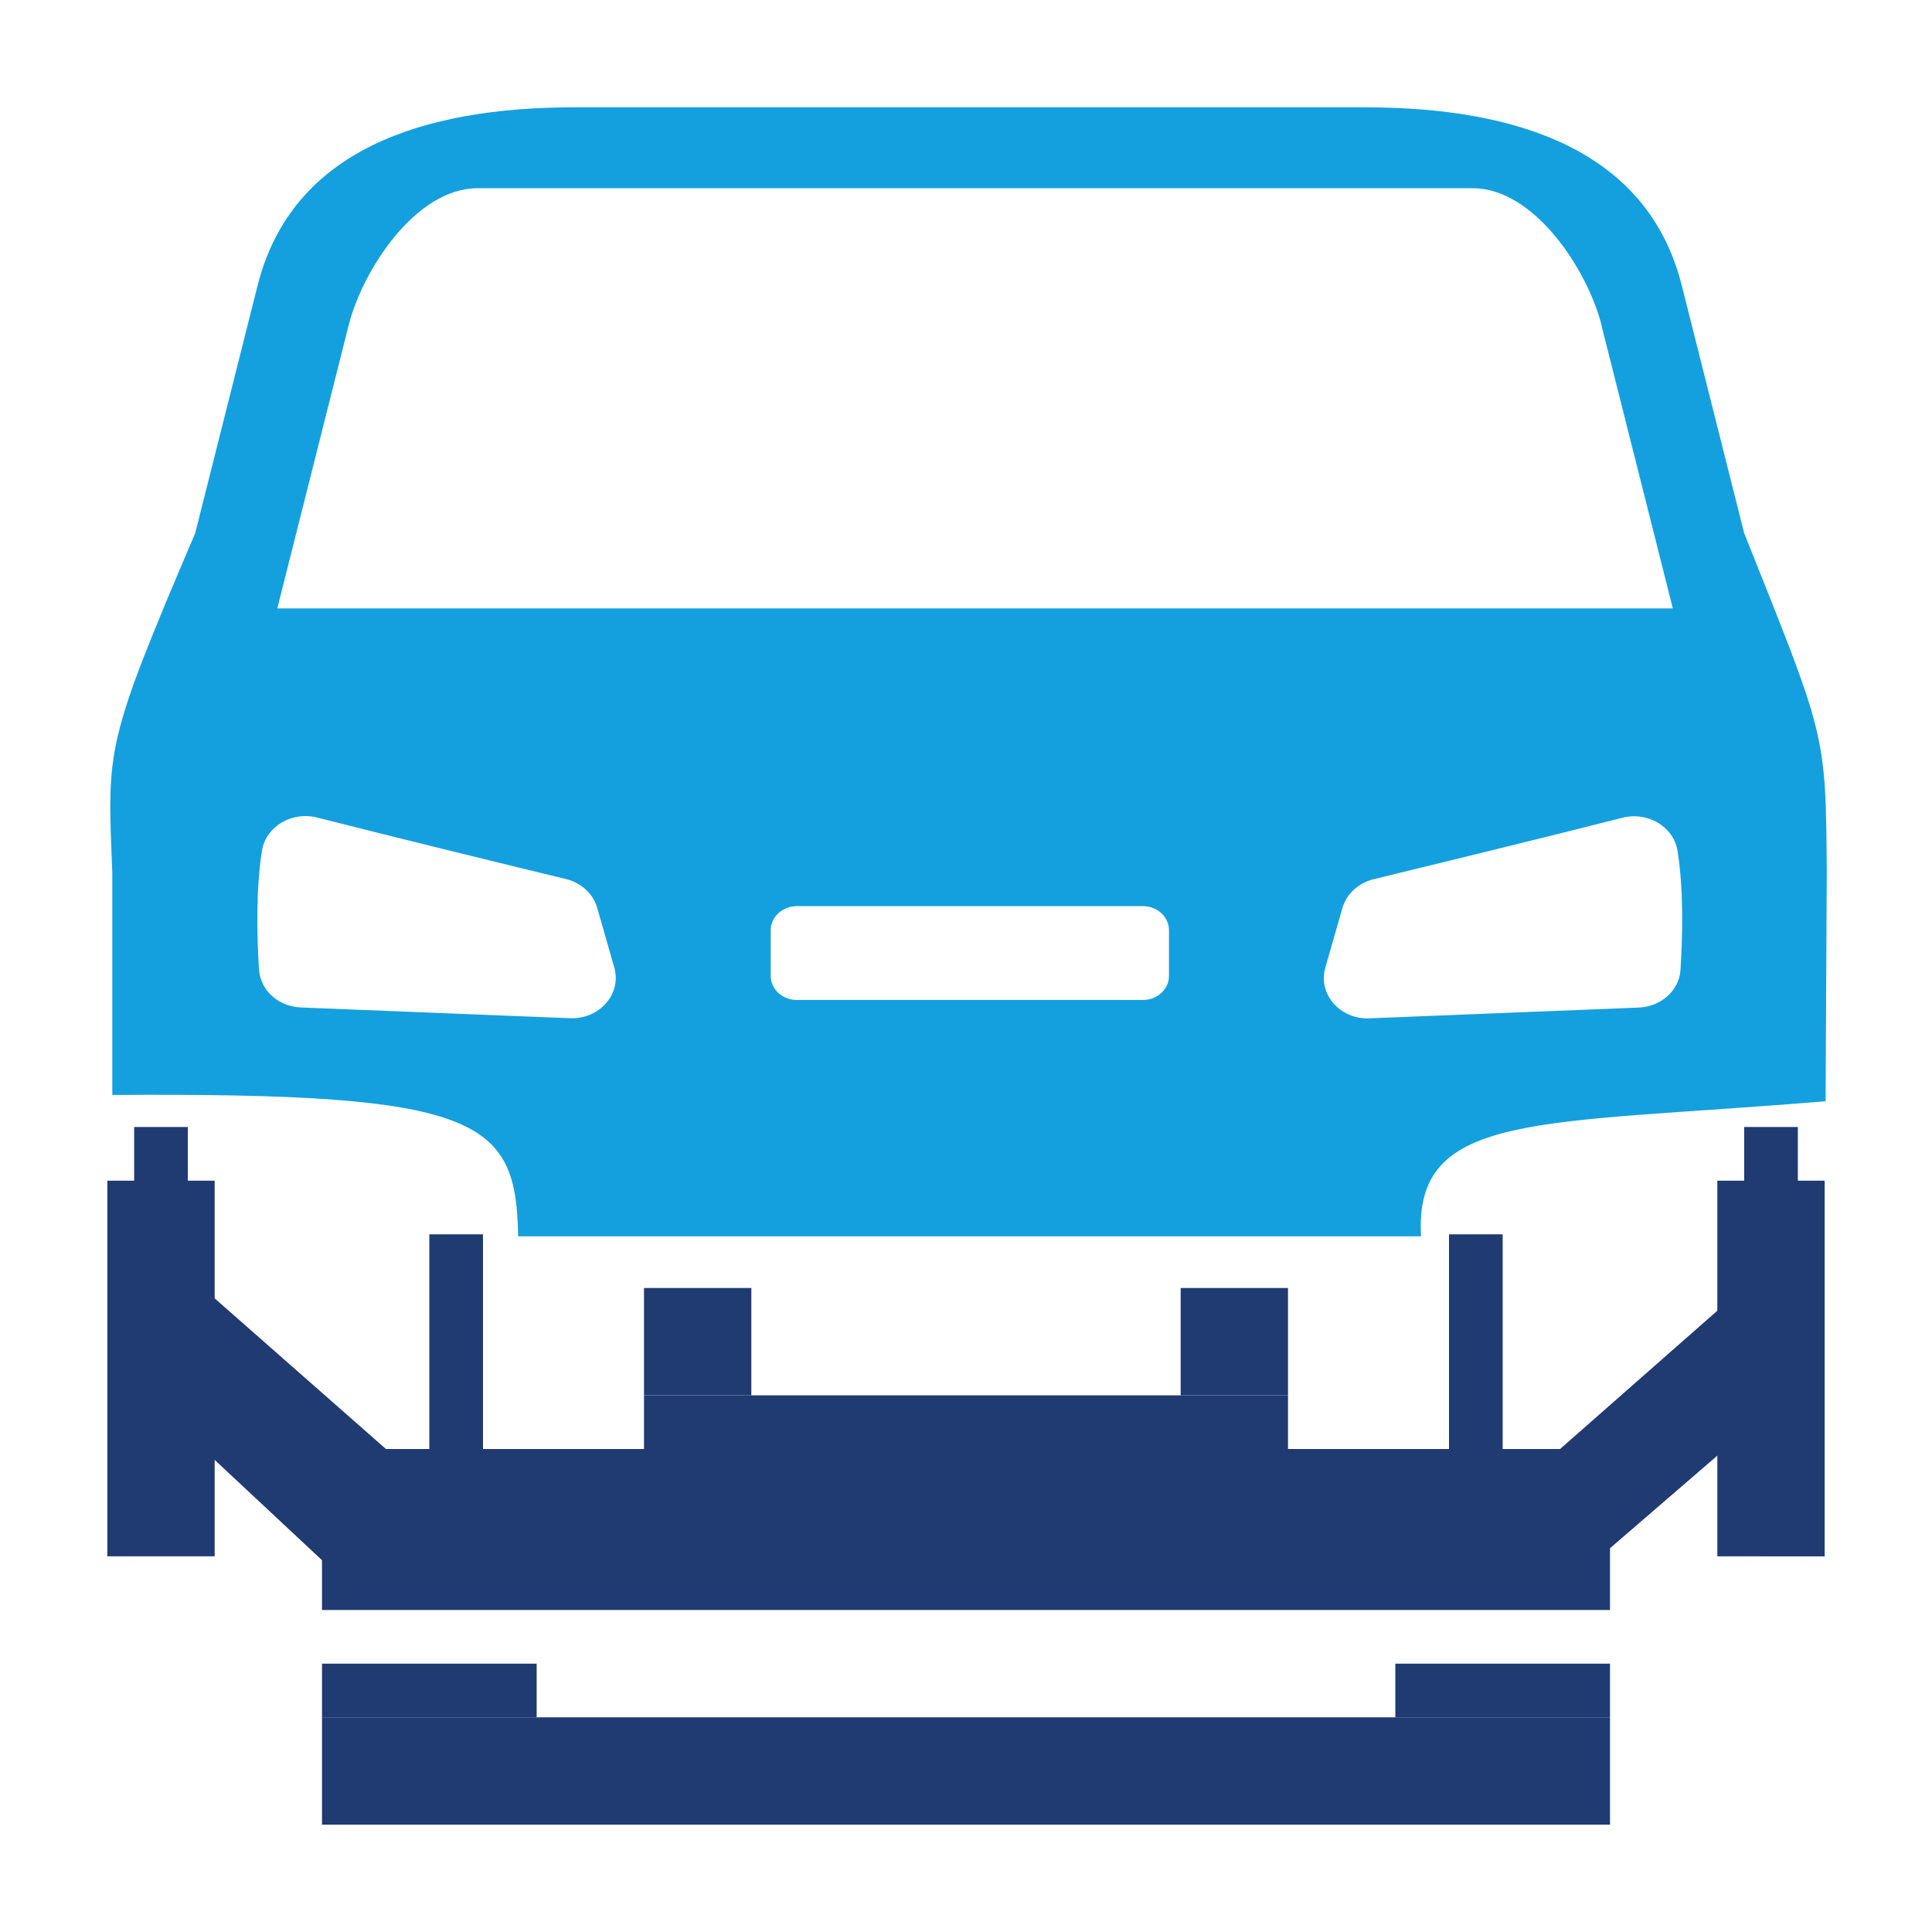
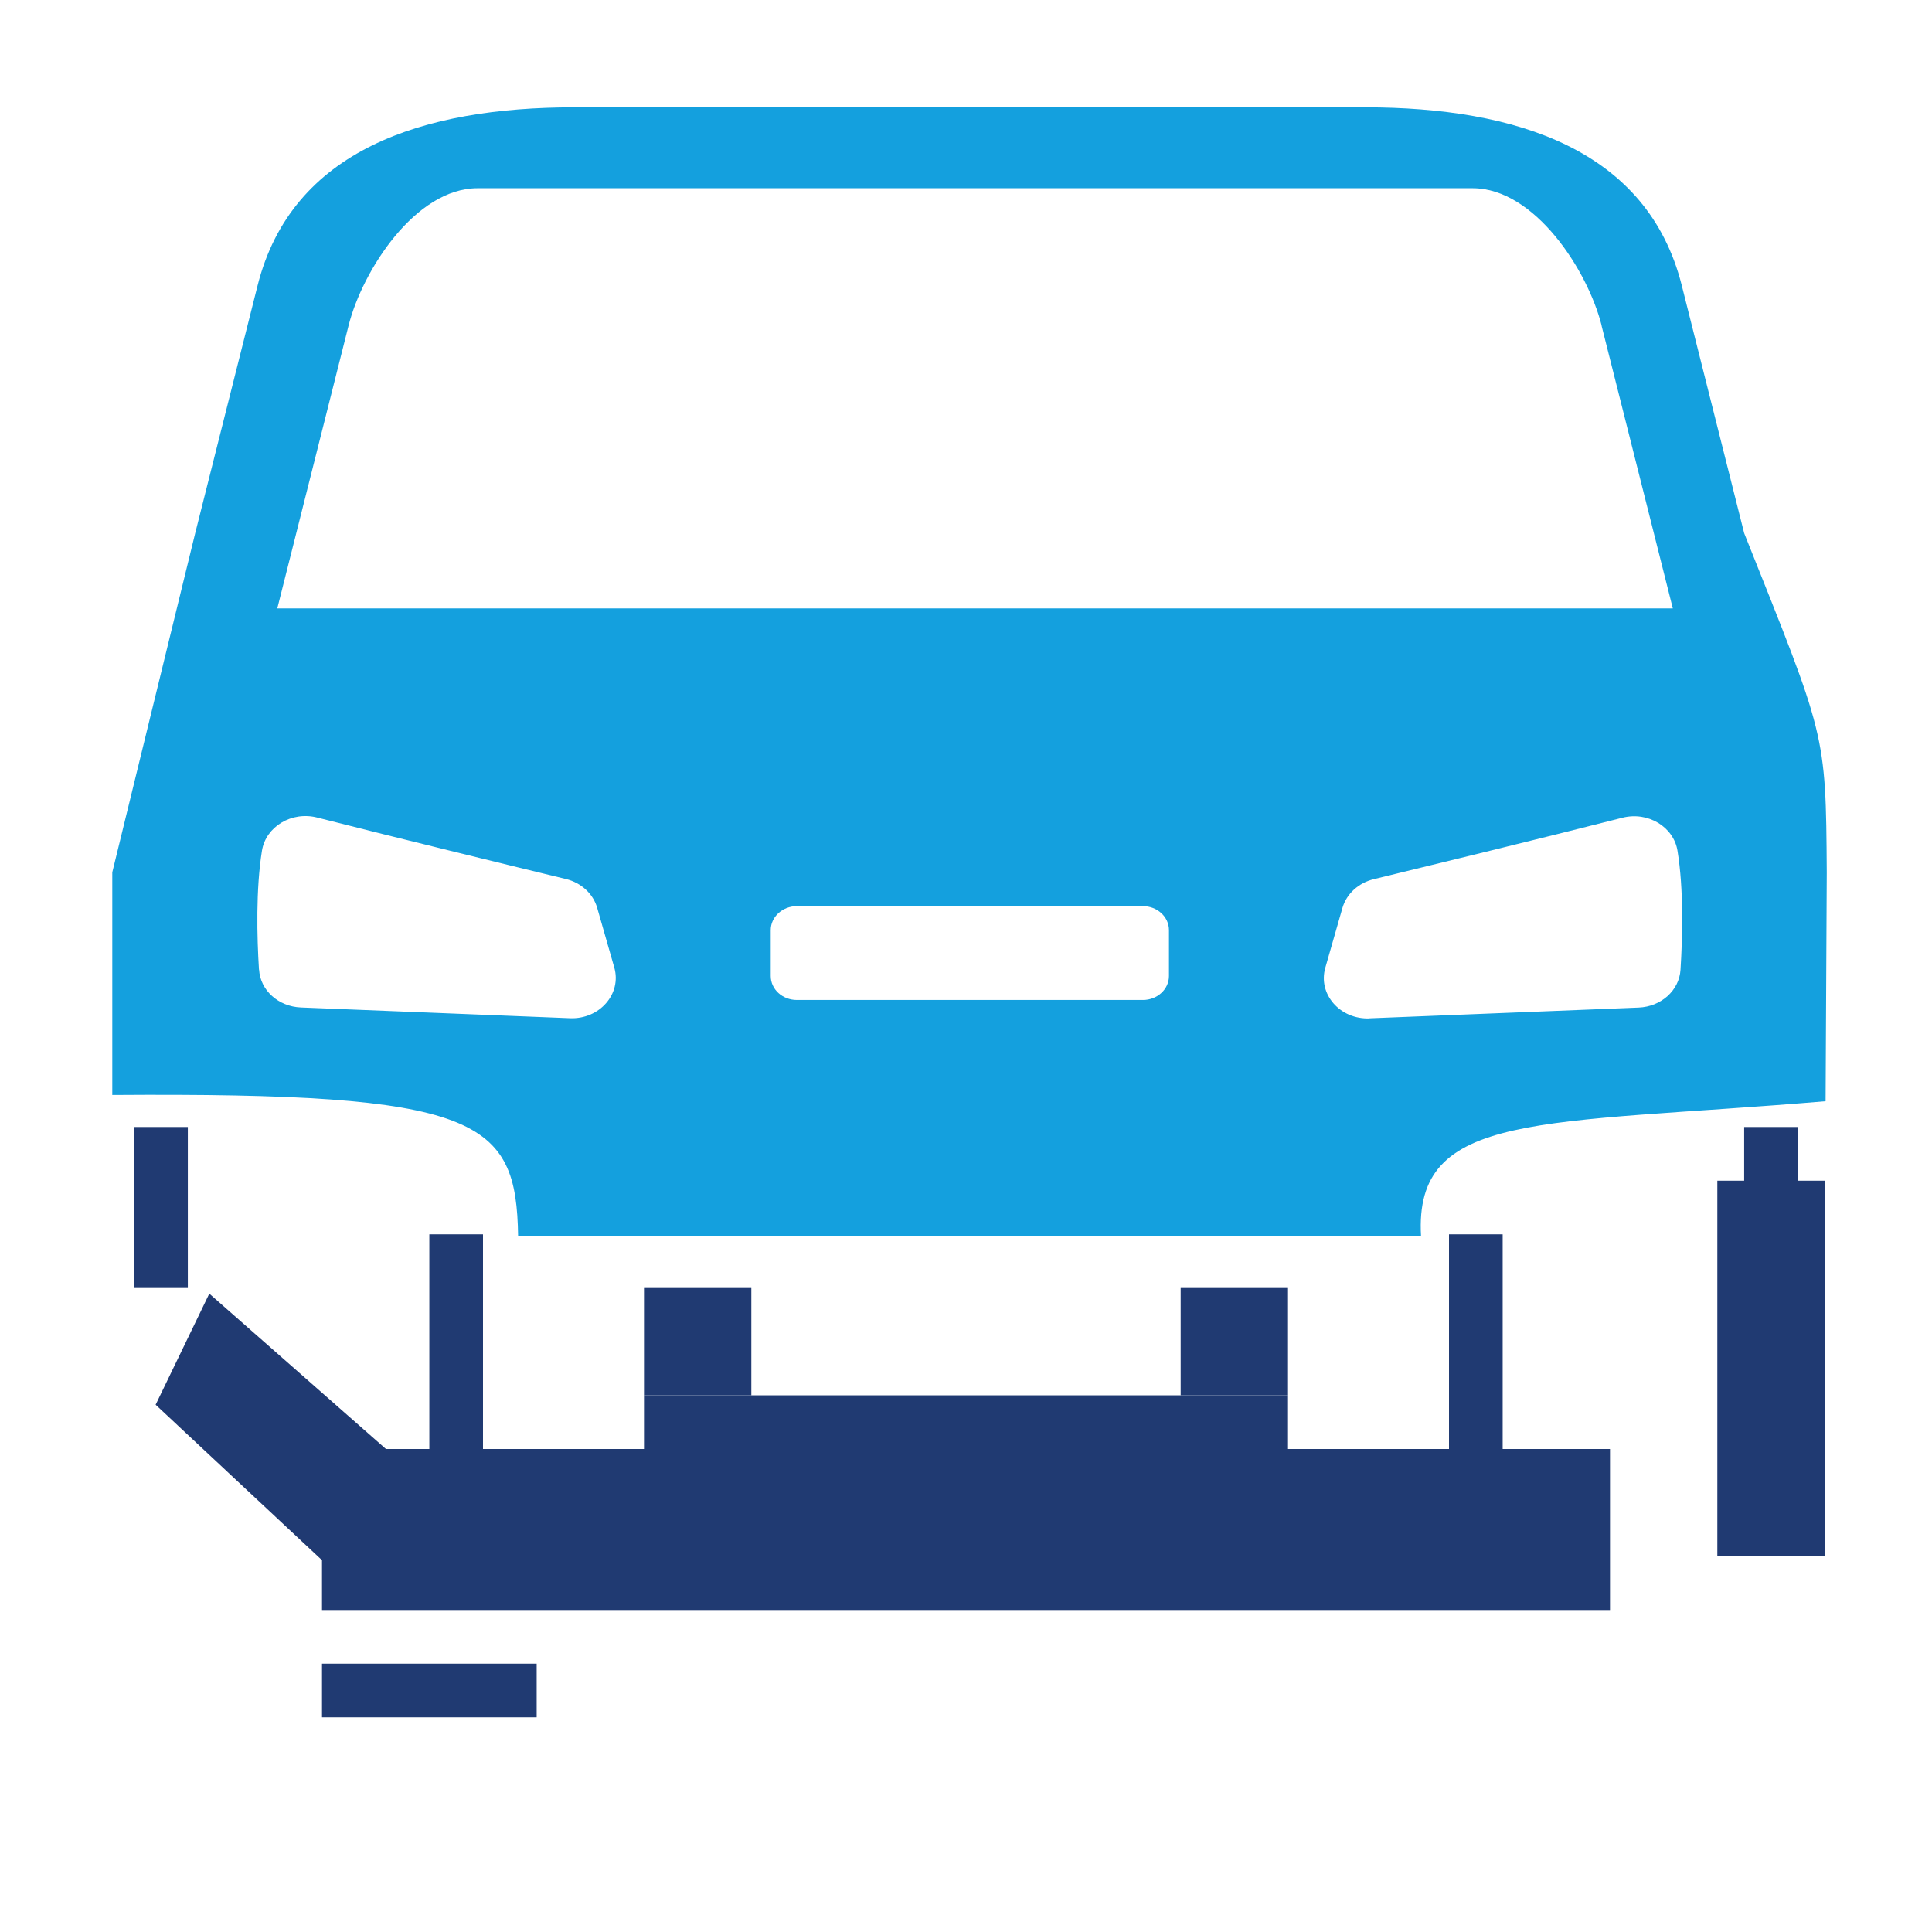
<svg xmlns="http://www.w3.org/2000/svg" xmlns:ns1="http://sodipodi.sourceforge.net/DTD/sodipodi-0.dtd" xmlns:ns2="http://www.inkscape.org/namespaces/inkscape" id="uuid-77d7b1cb-8059-44ca-b286-850e06fc64f8" data-name="Layer 1" viewBox="0 0 360 360" ns1:docname="NewWebIcons_v01.svg" ns2:version="1.3.2 (091e20e, 2023-11-25, custom)" width="360" height="360" xml:space="preserve">
  <defs id="defs1">
    <linearGradient id="linearGradient3693" ns2:swatch="solid">
      <stop style="stop-color:#ff0000;stop-opacity:1;" offset="0" id="stop3691" />
    </linearGradient>
    <style id="style1">      .uuid-cbda5fd5-8b1c-4767-b1bd-349fc374869c {        fill: #fff;      }      .uuid-4d8389c1-db10-435b-97cd-76ad1f38c9ef {        fill: #203a72;      }      .uuid-5e23de7d-e534-4265-bca4-c5b03ab89667 {        fill: #14a0de;      }    </style>
  </defs>
  <rect style="fill:none;fill-opacity:1;stroke:none;stroke-width:2.111" id="rect361-8-4-9-3-9-2-1-4-0-2-3-1-4-7-0" width="360" height="360" x="0" y="0" ns2:export-filename="\\fs\1\Dokumente\03_Marketing\12_Bilder_Screenshots_Symbole_Logos\WinMOD Icons\13 Homepage-MPPräsent Icons\Icon_MAT.svg" ns2:export-xdpi="42.666668" ns2:export-ydpi="42.666668" />
-   <rect style="fill:#203a72;fill-opacity:1;stroke:none;stroke-width:7.378;stroke-miterlimit:4;stroke-dasharray:none;stroke-opacity:1" id="rect4384-3-5" width="240" height="20" x="60" y="320" ns2:export-filename="C:\Constantin_Lokal\Icon_MAT.png" ns2:export-xdpi="9.6000004" ns2:export-ydpi="9.6000004" />
  <rect style="fill:#203a72;fill-opacity:1;stroke:none;stroke-width:11.263;stroke-miterlimit:4;stroke-dasharray:none;stroke-opacity:1" id="rect4386-2-7" width="240" height="30" x="60" y="270" ns2:export-filename="C:\Constantin_Lokal\Icon_MAT.png" ns2:export-xdpi="9.6000004" ns2:export-ydpi="9.6000004" />
  <rect style="fill:#203a72;fill-opacity:1;stroke:none;stroke-width:9.724;stroke-miterlimit:4;stroke-dasharray:none;stroke-opacity:1" id="rect4388-2-5" width="10" height="46.001" x="80" y="230" ns2:export-filename="C:\Constantin_Lokal\Icon_MAT.png" ns2:export-xdpi="9.6000004" ns2:export-ydpi="9.6000004" />
  <rect style="fill:#203a72;fill-opacity:1;stroke:none;stroke-width:9.724;stroke-miterlimit:4;stroke-dasharray:none;stroke-opacity:1" id="rect4388-8-9-2" width="10" height="46.001" x="270" y="230" ns2:export-filename="C:\Constantin_Lokal\Icon_MAT.png" ns2:export-xdpi="9.6000004" ns2:export-ydpi="9.6000004" />
  <path style="fill:#203a72;fill-opacity:1;stroke:none;stroke-width:10.25;stroke-miterlimit:4;stroke-dasharray:none;stroke-opacity:1" d="m 39,241.053 34,29.901 -12,20.7 -32,-29.901 z" id="rect4477-9-8" ns2:connector-curvature="0" ns1:nodetypes="ccccc" ns2:export-filename="C:\Constantin_Lokal\Icon_MAT.png" ns2:export-xdpi="9.6000004" ns2:export-ydpi="9.6000004" />
-   <path style="fill:#203a72;fill-opacity:1;stroke:none;stroke-width:10.25;stroke-miterlimit:4;stroke-dasharray:none;stroke-opacity:1" d="m 320.999,243.351 -34,29.901 12,16.1 32,-27.601 z" id="rect4477-5-4-9" ns2:connector-curvature="0" ns1:nodetypes="ccccc" ns2:export-filename="C:\Constantin_Lokal\Icon_MAT.png" ns2:export-xdpi="9.6000004" ns2:export-ydpi="9.6000004" />
-   <rect style="fill:#203a72;fill-opacity:1;stroke:none;stroke-width:12.644;stroke-miterlimit:4;stroke-dasharray:none;stroke-opacity:1" id="rect4477-8-28-1" width="70" height="20" x="220" y="-40.002" transform="matrix(-5.6349476e-6,1,-1,-1.7256859e-5,0,0)" ns2:export-filename="C:\Constantin_Lokal\Icon_MAT.png" ns2:export-xdpi="9.6000004" ns2:export-ydpi="9.6000004" />
  <rect style="fill:#203a72;fill-opacity:1;stroke:none;stroke-width:12.644;stroke-miterlimit:4;stroke-dasharray:none;stroke-opacity:1" id="rect4477-8-2-2-1" width="70.001" height="20" x="219.995" y="-340.002" transform="matrix(-5.6348673e-6,1,-1,-1.7257103e-5,0,0)" ns2:transform-center-x="-2.1214191" ns2:transform-center-y="9.6841166" ns2:export-filename="C:\Constantin_Lokal\Icon_MAT.png" ns2:export-xdpi="9.6000004" ns2:export-ydpi="9.6000004" />
  <rect style="fill:#203a72;fill-opacity:1;stroke:none;stroke-width:22.211;stroke-miterlimit:4;stroke-dasharray:none;stroke-opacity:1" id="rect4541-81-0" width="10" height="30" x="325" y="210" ns2:export-filename="C:\Constantin_Lokal\Icon_MAT.png" ns2:export-xdpi="9.6000004" ns2:export-ydpi="9.6000004" />
  <rect style="fill:#203a72;fill-opacity:1;stroke:none;stroke-width:22.211;stroke-miterlimit:4;stroke-dasharray:none;stroke-opacity:1" id="rect4541-1-5-1" width="10" height="30" x="25" y="210" ns2:export-filename="C:\Constantin_Lokal\Icon_MAT.png" ns2:export-xdpi="9.6000004" ns2:export-ydpi="9.6000004" />
  <rect style="fill:#203a72;fill-opacity:1;stroke:none;stroke-width:15.706;stroke-miterlimit:4;stroke-dasharray:none;stroke-opacity:1" id="rect4577-2-9" width="120" height="20" x="120" y="260" ns2:export-filename="C:\Constantin_Lokal\Icon_MAT.png" ns2:export-xdpi="9.6000004" ns2:export-ydpi="9.6000004" />
  <rect style="fill:#203a72;fill-opacity:1;stroke:none;stroke-width:6.412;stroke-miterlimit:4;stroke-dasharray:none;stroke-opacity:1" id="rect4577-2-9-0" width="40" height="10" x="60" y="310" ns2:export-filename="C:\Constantin_Lokal\Icon_MAT.png" ns2:export-xdpi="9.6000004" ns2:export-ydpi="9.6000004" />
  <rect style="fill:#203a72;fill-opacity:1;stroke:none;stroke-width:25.647;stroke-miterlimit:4;stroke-dasharray:none;stroke-opacity:1" id="rect4541-8-0-0" width="20" height="20" x="220" y="240" ns2:export-filename="C:\Constantin_Lokal\Icon_MAT.png" ns2:export-xdpi="9.6000004" ns2:export-ydpi="9.6000004" />
  <rect style="fill:#203a72;fill-opacity:1;stroke:none;stroke-width:25.647;stroke-miterlimit:4;stroke-dasharray:none;stroke-opacity:1" id="rect4541-8-2-7-5" width="20" height="20" x="120" y="240" ns2:export-filename="C:\Constantin_Lokal\Icon_MAT.png" ns2:export-xdpi="9.6000004" ns2:export-ydpi="9.6000004" />
-   <path ns2:connector-curvature="0" style="fill:#14a0de;stroke-width:1.914" id="path468-0-3-1-3-2" d="M 36.375,99.342 47.998,53.201 C 54.377,27.905 78.82,20 106.971,20 h 147.433 c 28.171,0 52.613,7.905 58.973,33.201 L 325,99.342 c 15.172,38.041 15.222,36.931 15.391,63.201 l -0.219,42.652 c -53.106,4.47 -76.771,1.654 -75.381,25.181 H 96.544 C 96.209,208.504 89.385,203.542 20.924,204.034 V 162.543 C 20.009,139.284 19.437,139.037 36.375,99.342 Z M 298.447,60.682 C 295.836,50.314 285.947,35.072 274.404,35.072 H 88.991 c -11.544,0 -21.432,15.243 -24.044,25.611 L 51.669,113.369 H 311.705 L 298.428,60.682 Z m -43.246,129.068 50.141,-2.004 c 4.186,-0.165 7.556,-3.199 7.795,-7.041 0.379,-6.03 0.618,-14.982 -0.558,-22.17 -0.718,-4.485 -5.542,-7.372 -10.267,-6.158 -15.371,3.915 -37.003,9.173 -46.353,11.452 -2.851,0.699 -5.064,2.739 -5.821,5.368 l -3.19,11.14 c -1.395,4.908 2.751,9.651 8.254,9.43 z m -111.586,-7.886 c 0,2.463 2.173,4.467 4.864,4.467 h 64.496 c 2.672,0 4.845,-2.004 4.845,-4.467 v -8.548 c 0,-2.463 -2.173,-4.467 -4.845,-4.467 h -64.496 c -2.672,0 -4.864,2.004 -4.864,4.467 z m -95.338,-1.177 c 0.239,3.861 3.608,6.875 7.795,7.041 l 50.141,2.004 c 5.503,0.221 9.649,-4.54 8.254,-9.431 l -3.19,-11.14 c -0.757,-2.629 -2.97,-4.669 -5.822,-5.368 -9.35,-2.261 -30.982,-7.537 -46.353,-11.453 -4.745,-1.213 -9.55,1.673 -10.287,6.158 -1.156,7.188 -0.937,16.141 -0.558,22.17 z" class="uuid-d77eacea-349c-4681-8afe-dde605502e48" ns1:nodetypes="ccssccccccccccsscccccccccccccccssssssssscccccccccc" ns2:export-filename="C:\Constantin_Lokal\Icon_MAT.png" ns2:export-xdpi="9.6000004" ns2:export-ydpi="9.6000004" />
-   <rect style="fill:#203a72;fill-opacity:1;stroke:none;stroke-width:6.412;stroke-miterlimit:4;stroke-dasharray:none;stroke-opacity:1" id="rect4577-2-9-0-5" width="40" height="10" x="260" y="310" ns2:export-filename="C:\Constantin_Lokal\Icon_MAT.png" ns2:export-xdpi="9.6000004" ns2:export-ydpi="9.6000004" />
+   <path ns2:connector-curvature="0" style="fill:#14a0de;stroke-width:1.914" id="path468-0-3-1-3-2" d="M 36.375,99.342 47.998,53.201 C 54.377,27.905 78.82,20 106.971,20 h 147.433 c 28.171,0 52.613,7.905 58.973,33.201 L 325,99.342 c 15.172,38.041 15.222,36.931 15.391,63.201 l -0.219,42.652 c -53.106,4.47 -76.771,1.654 -75.381,25.181 H 96.544 C 96.209,208.504 89.385,203.542 20.924,204.034 V 162.543 Z M 298.447,60.682 C 295.836,50.314 285.947,35.072 274.404,35.072 H 88.991 c -11.544,0 -21.432,15.243 -24.044,25.611 L 51.669,113.369 H 311.705 L 298.428,60.682 Z m -43.246,129.068 50.141,-2.004 c 4.186,-0.165 7.556,-3.199 7.795,-7.041 0.379,-6.03 0.618,-14.982 -0.558,-22.17 -0.718,-4.485 -5.542,-7.372 -10.267,-6.158 -15.371,3.915 -37.003,9.173 -46.353,11.452 -2.851,0.699 -5.064,2.739 -5.821,5.368 l -3.19,11.14 c -1.395,4.908 2.751,9.651 8.254,9.43 z m -111.586,-7.886 c 0,2.463 2.173,4.467 4.864,4.467 h 64.496 c 2.672,0 4.845,-2.004 4.845,-4.467 v -8.548 c 0,-2.463 -2.173,-4.467 -4.845,-4.467 h -64.496 c -2.672,0 -4.864,2.004 -4.864,4.467 z m -95.338,-1.177 c 0.239,3.861 3.608,6.875 7.795,7.041 l 50.141,2.004 c 5.503,0.221 9.649,-4.54 8.254,-9.431 l -3.19,-11.14 c -0.757,-2.629 -2.97,-4.669 -5.822,-5.368 -9.35,-2.261 -30.982,-7.537 -46.353,-11.453 -4.745,-1.213 -9.55,1.673 -10.287,6.158 -1.156,7.188 -0.937,16.141 -0.558,22.17 z" class="uuid-d77eacea-349c-4681-8afe-dde605502e48" ns1:nodetypes="ccssccccccccccsscccccccccccccccssssssssscccccccccc" ns2:export-filename="C:\Constantin_Lokal\Icon_MAT.png" ns2:export-xdpi="9.6000004" ns2:export-ydpi="9.6000004" />
</svg>